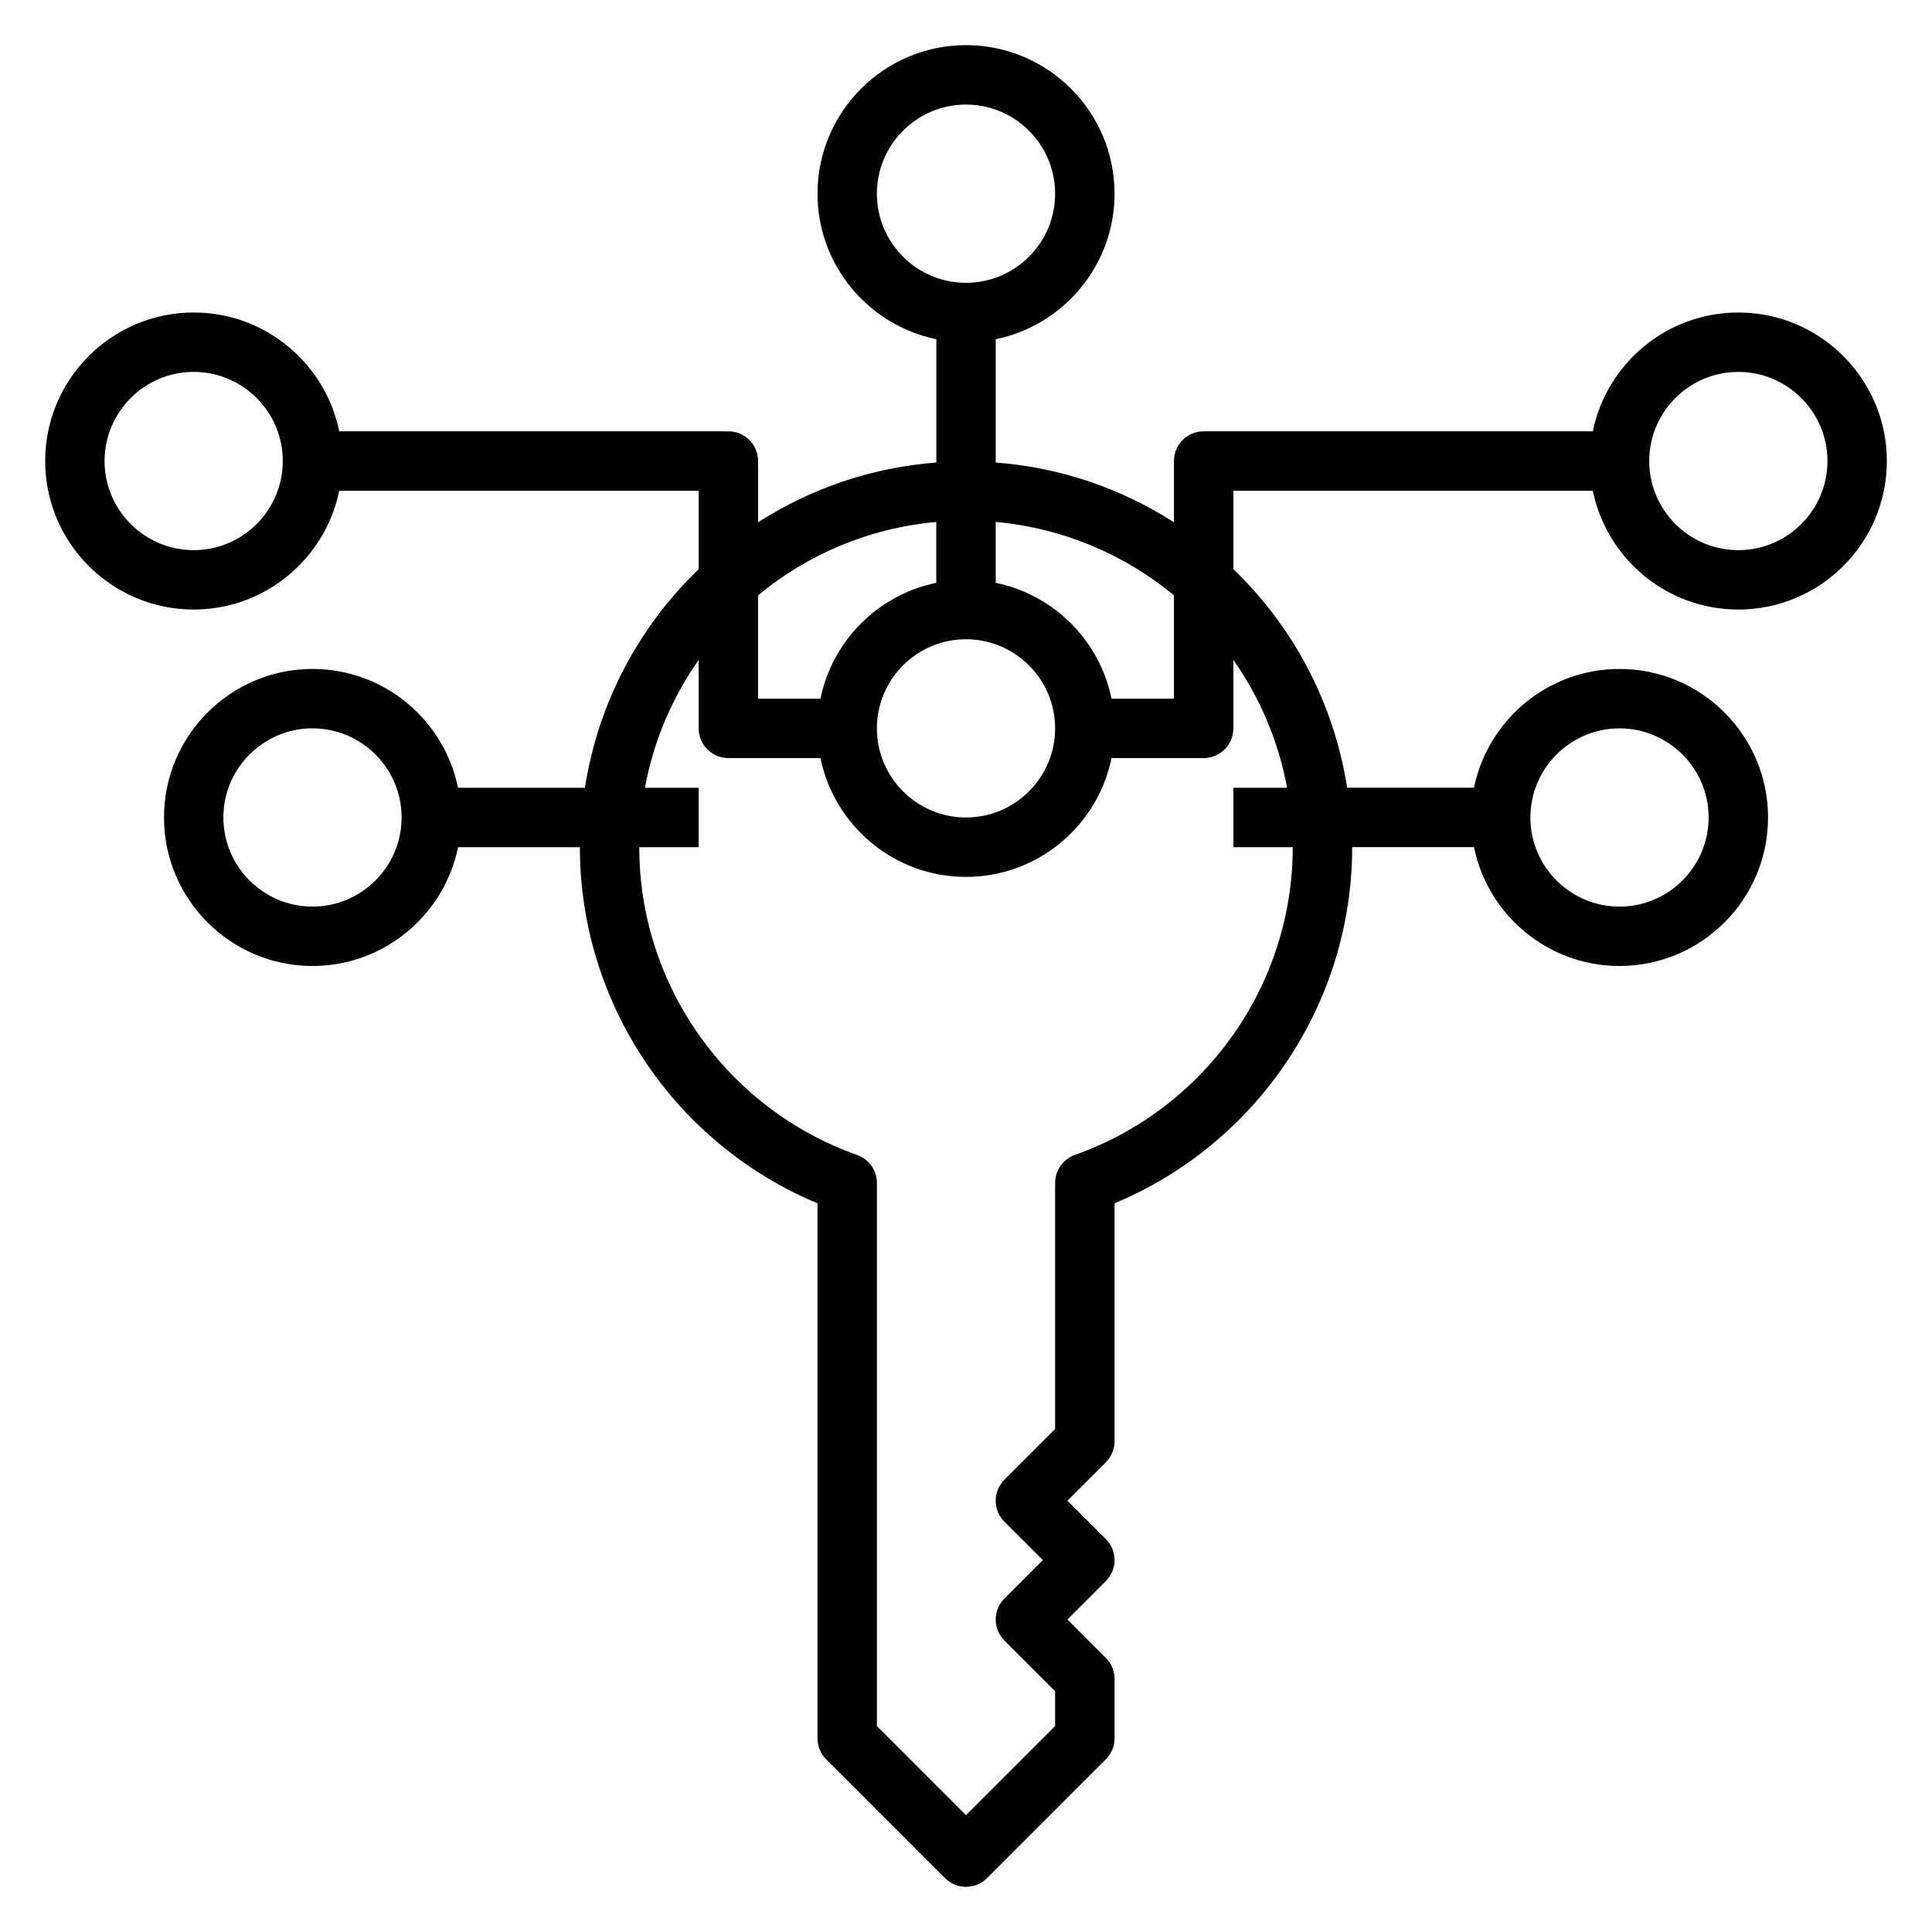
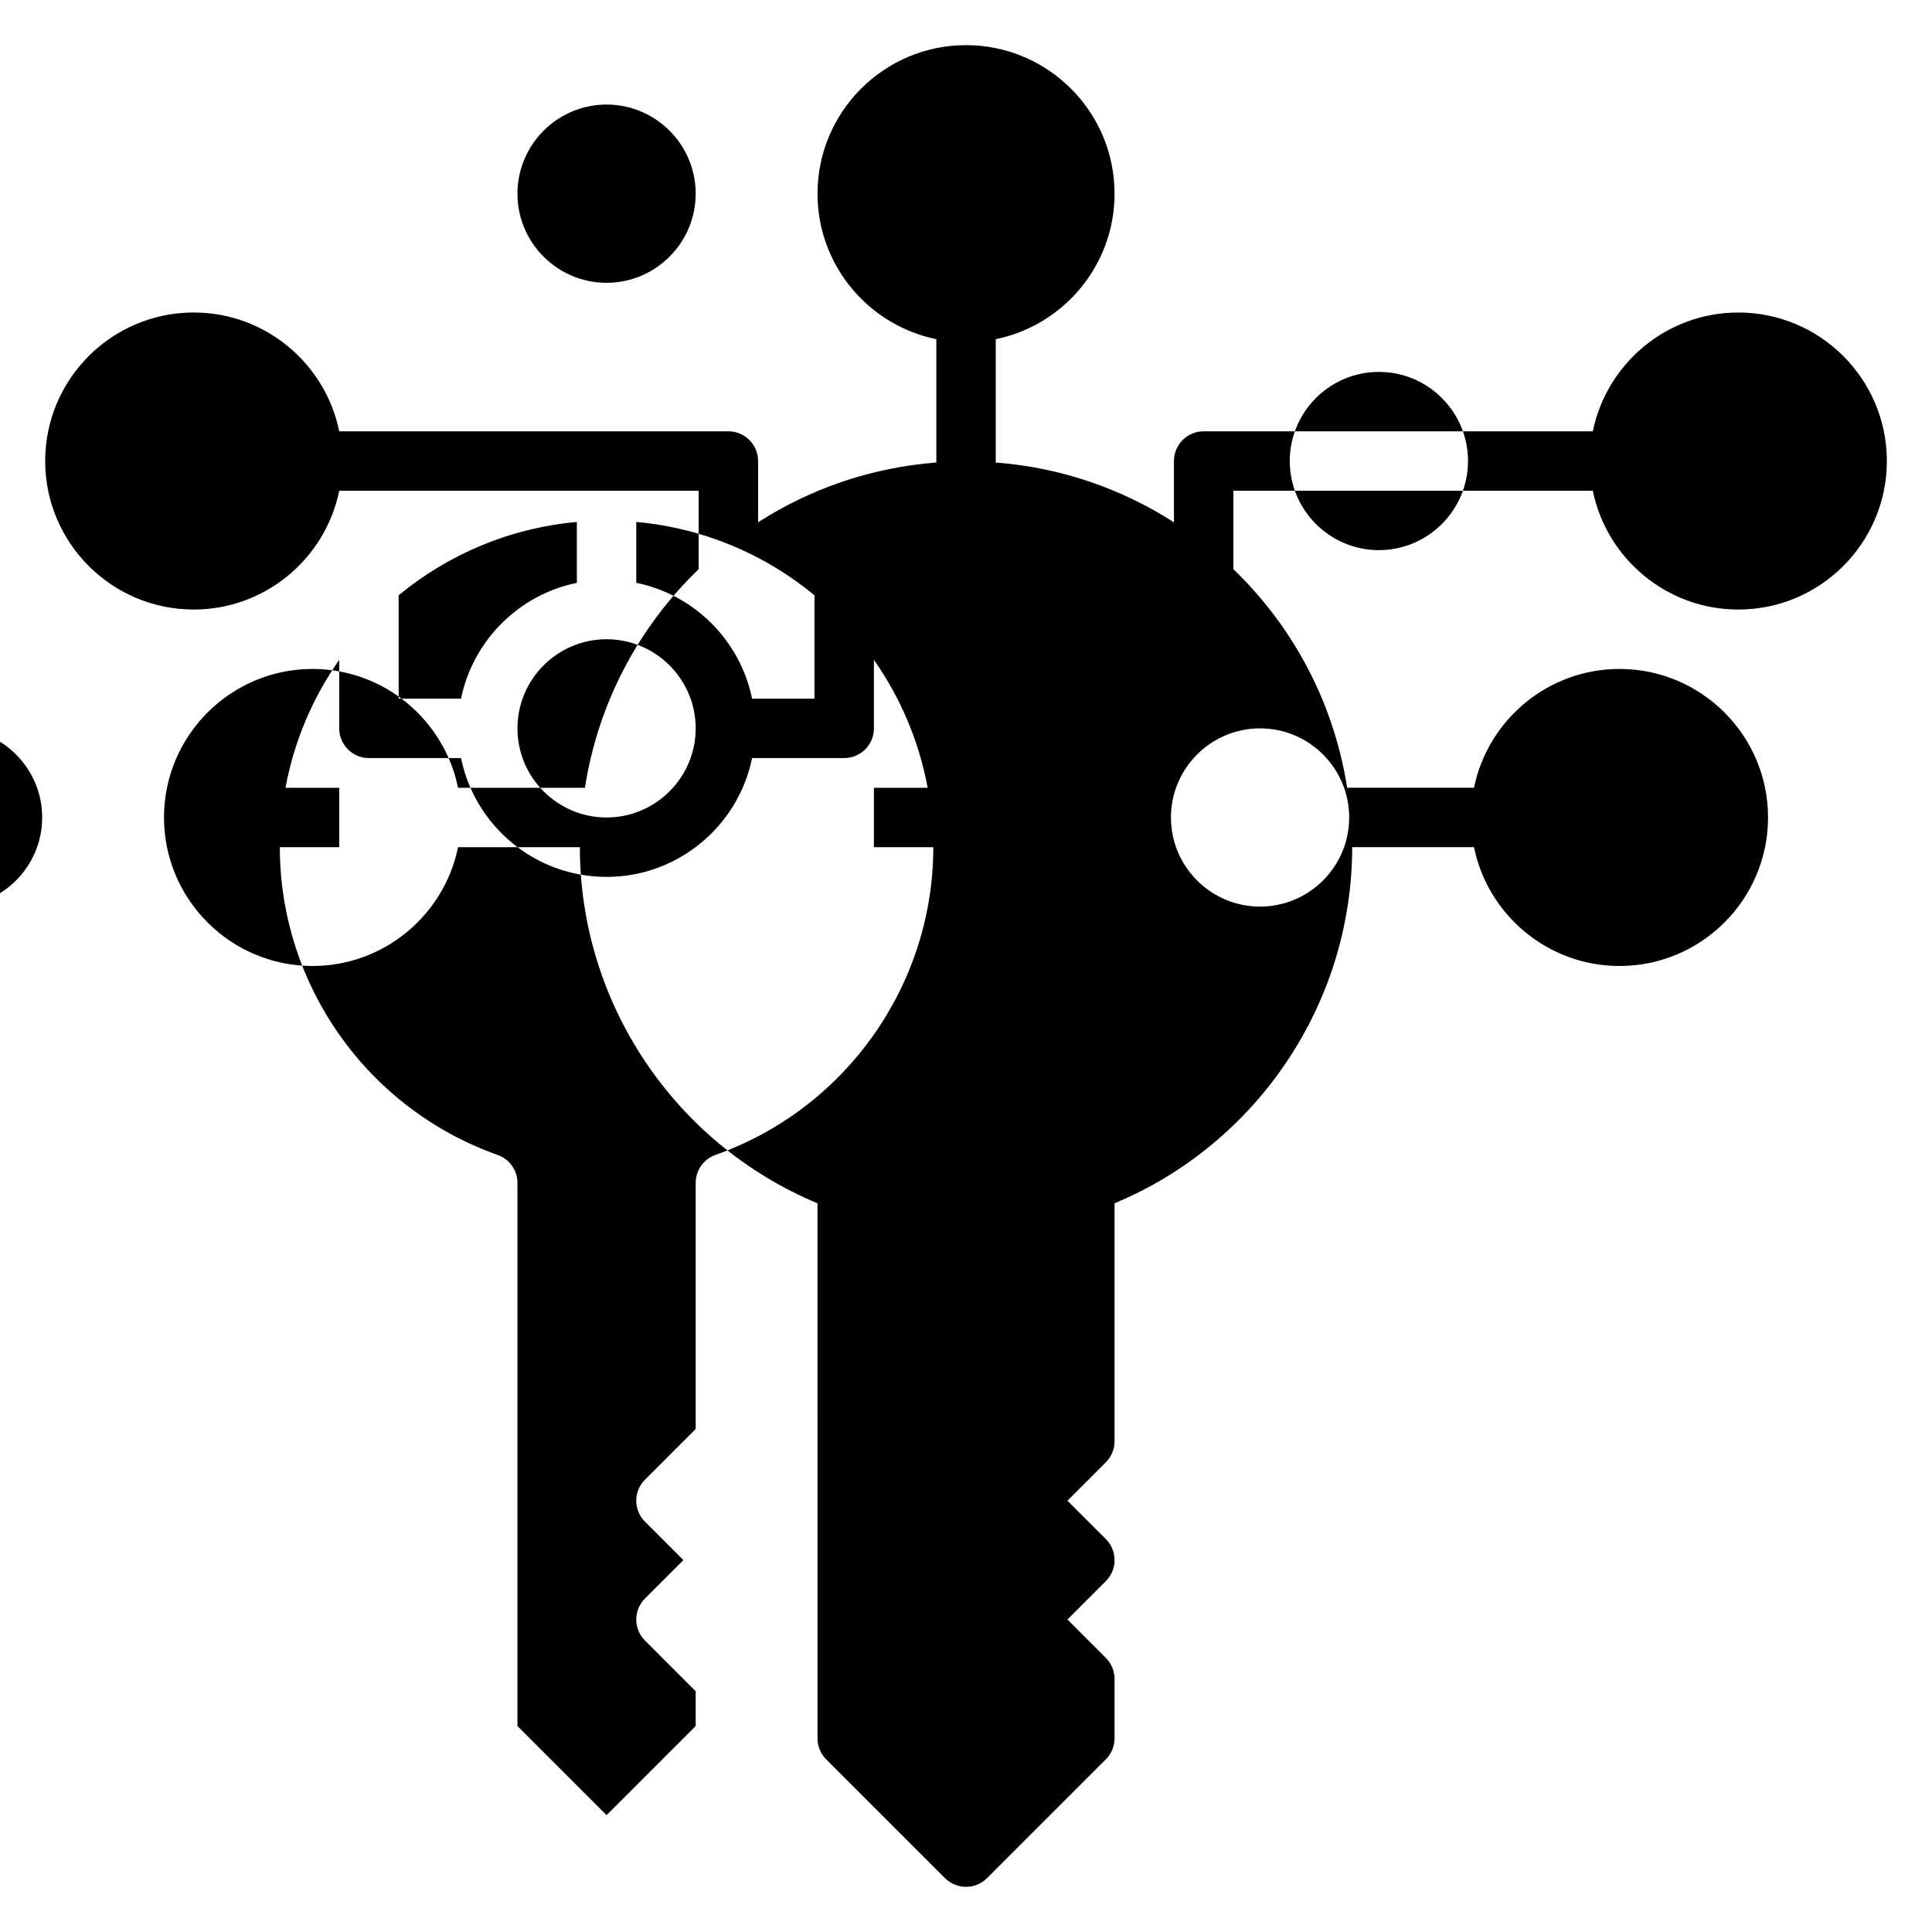
<svg xmlns="http://www.w3.org/2000/svg" fill="#000000" width="800px" height="800px" version="1.1" viewBox="144 144 512 512">
-   <path d="m566.11 274.05c3.66 17.941 19.555 31.488 38.566 31.488 21.703 0 39.359-17.656 39.359-39.359s-17.656-39.359-39.359-39.359c-19.004 0-34.906 13.547-38.566 31.488l-103.13-0.004c-4.352 0-7.871 3.527-7.871 7.871v16.238c-13.84-8.887-29.93-14.516-47.23-15.84v-32.684c17.941-3.66 31.488-19.555 31.488-38.566 0-21.703-17.656-39.359-39.359-39.359s-39.359 17.656-39.359 39.359c0 19.004 13.547 34.906 31.488 38.566v32.684c-17.301 1.332-33.395 6.949-47.23 15.84l-0.008-16.234c0-4.344-3.519-7.871-7.871-7.871l-103.13-0.004c-3.66-17.938-19.562-31.488-38.566-31.488-21.703 0-39.359 17.656-39.359 39.359s17.656 39.359 39.359 39.359c19.004 0 34.906-13.547 38.566-31.488l95.258 0.004v20.789c-15.777 15.176-26.633 35.336-30.148 57.93h-33.621c-3.66-17.941-19.555-31.488-38.566-31.488-21.703 0-39.359 17.656-39.359 39.359s17.656 39.359 39.359 39.359c19.004 0 34.906-13.547 38.566-31.488l32.285 0.004c0 41.328 25.09 78.57 62.977 94.379l-0.004 141.78c0 2.086 0.828 4.094 2.305 5.566l31.488 31.488c1.539 1.535 3.555 2.305 5.57 2.305s4.031-0.77 5.566-2.305l31.488-31.488c1.477-1.473 2.305-3.481 2.305-5.566v-15.742c0-2.086-0.828-4.094-2.305-5.566l-10.18-10.18 10.18-10.18c3.078-3.078 3.078-8.055 0-11.133l-10.18-10.176 10.18-10.18c1.477-1.473 2.305-3.481 2.305-5.566v-63.062c37.887-15.809 62.977-53.051 62.977-94.379h32.281c3.66 17.941 19.555 31.488 38.566 31.488 21.703 0 39.359-17.656 39.359-39.359s-17.656-39.359-39.359-39.359c-19.004 0-34.906 13.547-38.566 31.488h-33.621c-3.512-22.594-14.375-42.754-30.148-57.93v-20.789zm38.566-31.488c13.02 0 23.617 10.598 23.617 23.617s-10.598 23.617-23.617 23.617-23.617-10.598-23.617-23.617c0-13.023 10.598-23.617 23.617-23.617zm-409.35 47.23c-13.02 0-23.617-10.598-23.617-23.617s10.598-23.617 23.617-23.617 23.617 10.598 23.617 23.617c0 13.023-10.594 23.617-23.617 23.617zm31.488 94.465c-13.02 0-23.617-10.598-23.617-23.617s10.598-23.617 23.617-23.617 23.617 10.598 23.617 23.617c0 13.023-10.594 23.617-23.617 23.617zm346.37-47.23c13.02 0 23.617 10.598 23.617 23.617s-10.598 23.617-23.617 23.617c-13.02 0-23.617-10.598-23.617-23.617 0-13.023 10.598-23.617 23.617-23.617zm-118.08-35.262v27.387h-16.539c-3.141-15.395-15.293-27.551-30.691-30.691v-16.137c17.844 1.613 34.156 8.629 47.23 19.441zm-55.102 11.645c13.02 0 23.617 10.598 23.617 23.617 0 13.02-10.598 23.617-23.617 23.617s-23.617-10.598-23.617-23.617c0-13.02 10.594-23.617 23.617-23.617zm-23.617-118.08c0-13.02 10.598-23.617 23.617-23.617s23.617 10.598 23.617 23.617-10.598 23.617-23.617 23.617c-13.023 0-23.617-10.594-23.617-23.617zm15.742 86.996v16.137c-15.395 3.141-27.551 15.297-30.691 30.691h-16.539v-27.387c13.074-10.812 29.387-17.828 47.23-19.441zm92.961 70.445h-14.238v15.742h15.742c0 36.551-23.199 69.328-57.734 81.555-3.141 1.113-5.242 4.086-5.242 7.426v65.203l-13.438 13.438c-3.078 3.078-3.078 8.055 0 11.133l10.18 10.176-10.18 10.18c-3.078 3.078-3.078 8.055 0 11.133l13.438 13.438v9.227l-23.617 23.617-23.617-23.617 0.004-143.93c0-3.336-2.102-6.305-5.242-7.414-34.535-12.234-57.734-45.016-57.734-81.562h15.742v-15.742h-14.242c2.297-12.43 7.234-23.914 14.242-33.891v18.145c0 4.344 3.519 7.871 7.871 7.871h24.41c3.66 17.941 19.555 31.488 38.566 31.488 19.012 0 34.906-13.547 38.566-31.488h24.414c4.352 0 7.871-3.527 7.871-7.871v-18.145c7.004 9.973 11.941 21.457 14.238 33.887z" />
+   <path d="m566.11 274.05c3.66 17.941 19.555 31.488 38.566 31.488 21.703 0 39.359-17.656 39.359-39.359s-17.656-39.359-39.359-39.359c-19.004 0-34.906 13.547-38.566 31.488l-103.13-0.004c-4.352 0-7.871 3.527-7.871 7.871v16.238c-13.84-8.887-29.93-14.516-47.23-15.84v-32.684c17.941-3.66 31.488-19.555 31.488-38.566 0-21.703-17.656-39.359-39.359-39.359s-39.359 17.656-39.359 39.359c0 19.004 13.547 34.906 31.488 38.566v32.684c-17.301 1.332-33.395 6.949-47.23 15.84l-0.008-16.234c0-4.344-3.519-7.871-7.871-7.871l-103.13-0.004c-3.66-17.938-19.562-31.488-38.566-31.488-21.703 0-39.359 17.656-39.359 39.359s17.656 39.359 39.359 39.359c19.004 0 34.906-13.547 38.566-31.488l95.258 0.004v20.789c-15.777 15.176-26.633 35.336-30.148 57.93h-33.621c-3.66-17.941-19.555-31.488-38.566-31.488-21.703 0-39.359 17.656-39.359 39.359s17.656 39.359 39.359 39.359c19.004 0 34.906-13.547 38.566-31.488l32.285 0.004c0 41.328 25.09 78.57 62.977 94.379l-0.004 141.78c0 2.086 0.828 4.094 2.305 5.566l31.488 31.488c1.539 1.535 3.555 2.305 5.57 2.305s4.031-0.77 5.566-2.305l31.488-31.488c1.477-1.473 2.305-3.481 2.305-5.566v-15.742c0-2.086-0.828-4.094-2.305-5.566l-10.18-10.18 10.18-10.18c3.078-3.078 3.078-8.055 0-11.133l-10.18-10.176 10.18-10.18c1.477-1.473 2.305-3.481 2.305-5.566v-63.062c37.887-15.809 62.977-53.051 62.977-94.379h32.281c3.66 17.941 19.555 31.488 38.566 31.488 21.703 0 39.359-17.656 39.359-39.359s-17.656-39.359-39.359-39.359c-19.004 0-34.906 13.547-38.566 31.488h-33.621c-3.512-22.594-14.375-42.754-30.148-57.93v-20.789m38.566-31.488c13.02 0 23.617 10.598 23.617 23.617s-10.598 23.617-23.617 23.617-23.617-10.598-23.617-23.617c0-13.023 10.598-23.617 23.617-23.617zm-409.35 47.23c-13.02 0-23.617-10.598-23.617-23.617s10.598-23.617 23.617-23.617 23.617 10.598 23.617 23.617c0 13.023-10.594 23.617-23.617 23.617zm31.488 94.465c-13.02 0-23.617-10.598-23.617-23.617s10.598-23.617 23.617-23.617 23.617 10.598 23.617 23.617c0 13.023-10.594 23.617-23.617 23.617zm346.37-47.23c13.02 0 23.617 10.598 23.617 23.617s-10.598 23.617-23.617 23.617c-13.02 0-23.617-10.598-23.617-23.617 0-13.023 10.598-23.617 23.617-23.617zm-118.08-35.262v27.387h-16.539c-3.141-15.395-15.293-27.551-30.691-30.691v-16.137c17.844 1.613 34.156 8.629 47.23 19.441zm-55.102 11.645c13.02 0 23.617 10.598 23.617 23.617 0 13.02-10.598 23.617-23.617 23.617s-23.617-10.598-23.617-23.617c0-13.02 10.594-23.617 23.617-23.617zm-23.617-118.08c0-13.02 10.598-23.617 23.617-23.617s23.617 10.598 23.617 23.617-10.598 23.617-23.617 23.617c-13.023 0-23.617-10.594-23.617-23.617zm15.742 86.996v16.137c-15.395 3.141-27.551 15.297-30.691 30.691h-16.539v-27.387c13.074-10.812 29.387-17.828 47.23-19.441zm92.961 70.445h-14.238v15.742h15.742c0 36.551-23.199 69.328-57.734 81.555-3.141 1.113-5.242 4.086-5.242 7.426v65.203l-13.438 13.438c-3.078 3.078-3.078 8.055 0 11.133l10.18 10.176-10.18 10.18c-3.078 3.078-3.078 8.055 0 11.133l13.438 13.438v9.227l-23.617 23.617-23.617-23.617 0.004-143.93c0-3.336-2.102-6.305-5.242-7.414-34.535-12.234-57.734-45.016-57.734-81.562h15.742v-15.742h-14.242c2.297-12.43 7.234-23.914 14.242-33.891v18.145c0 4.344 3.519 7.871 7.871 7.871h24.41c3.66 17.941 19.555 31.488 38.566 31.488 19.012 0 34.906-13.547 38.566-31.488h24.414c4.352 0 7.871-3.527 7.871-7.871v-18.145c7.004 9.973 11.941 21.457 14.238 33.887z" />
</svg>